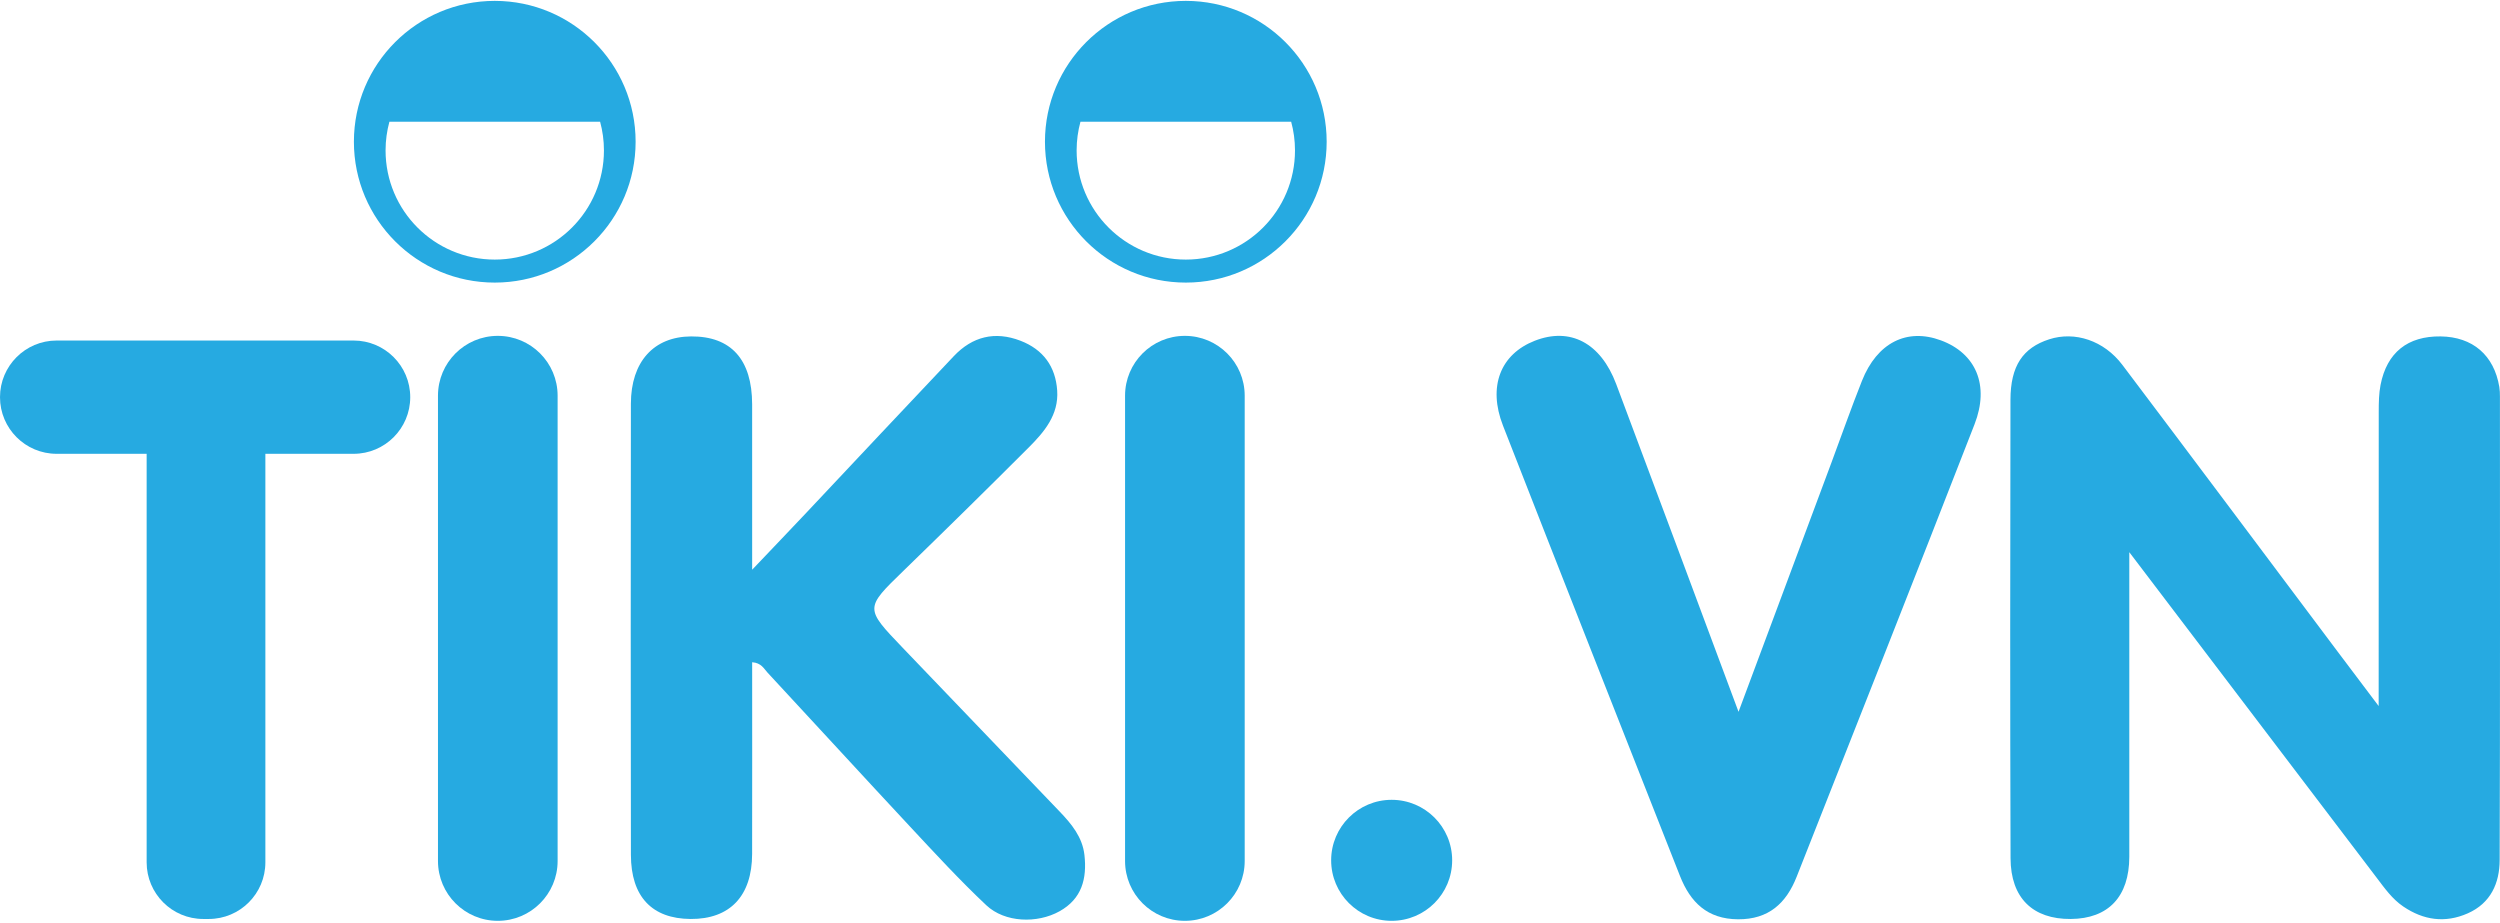
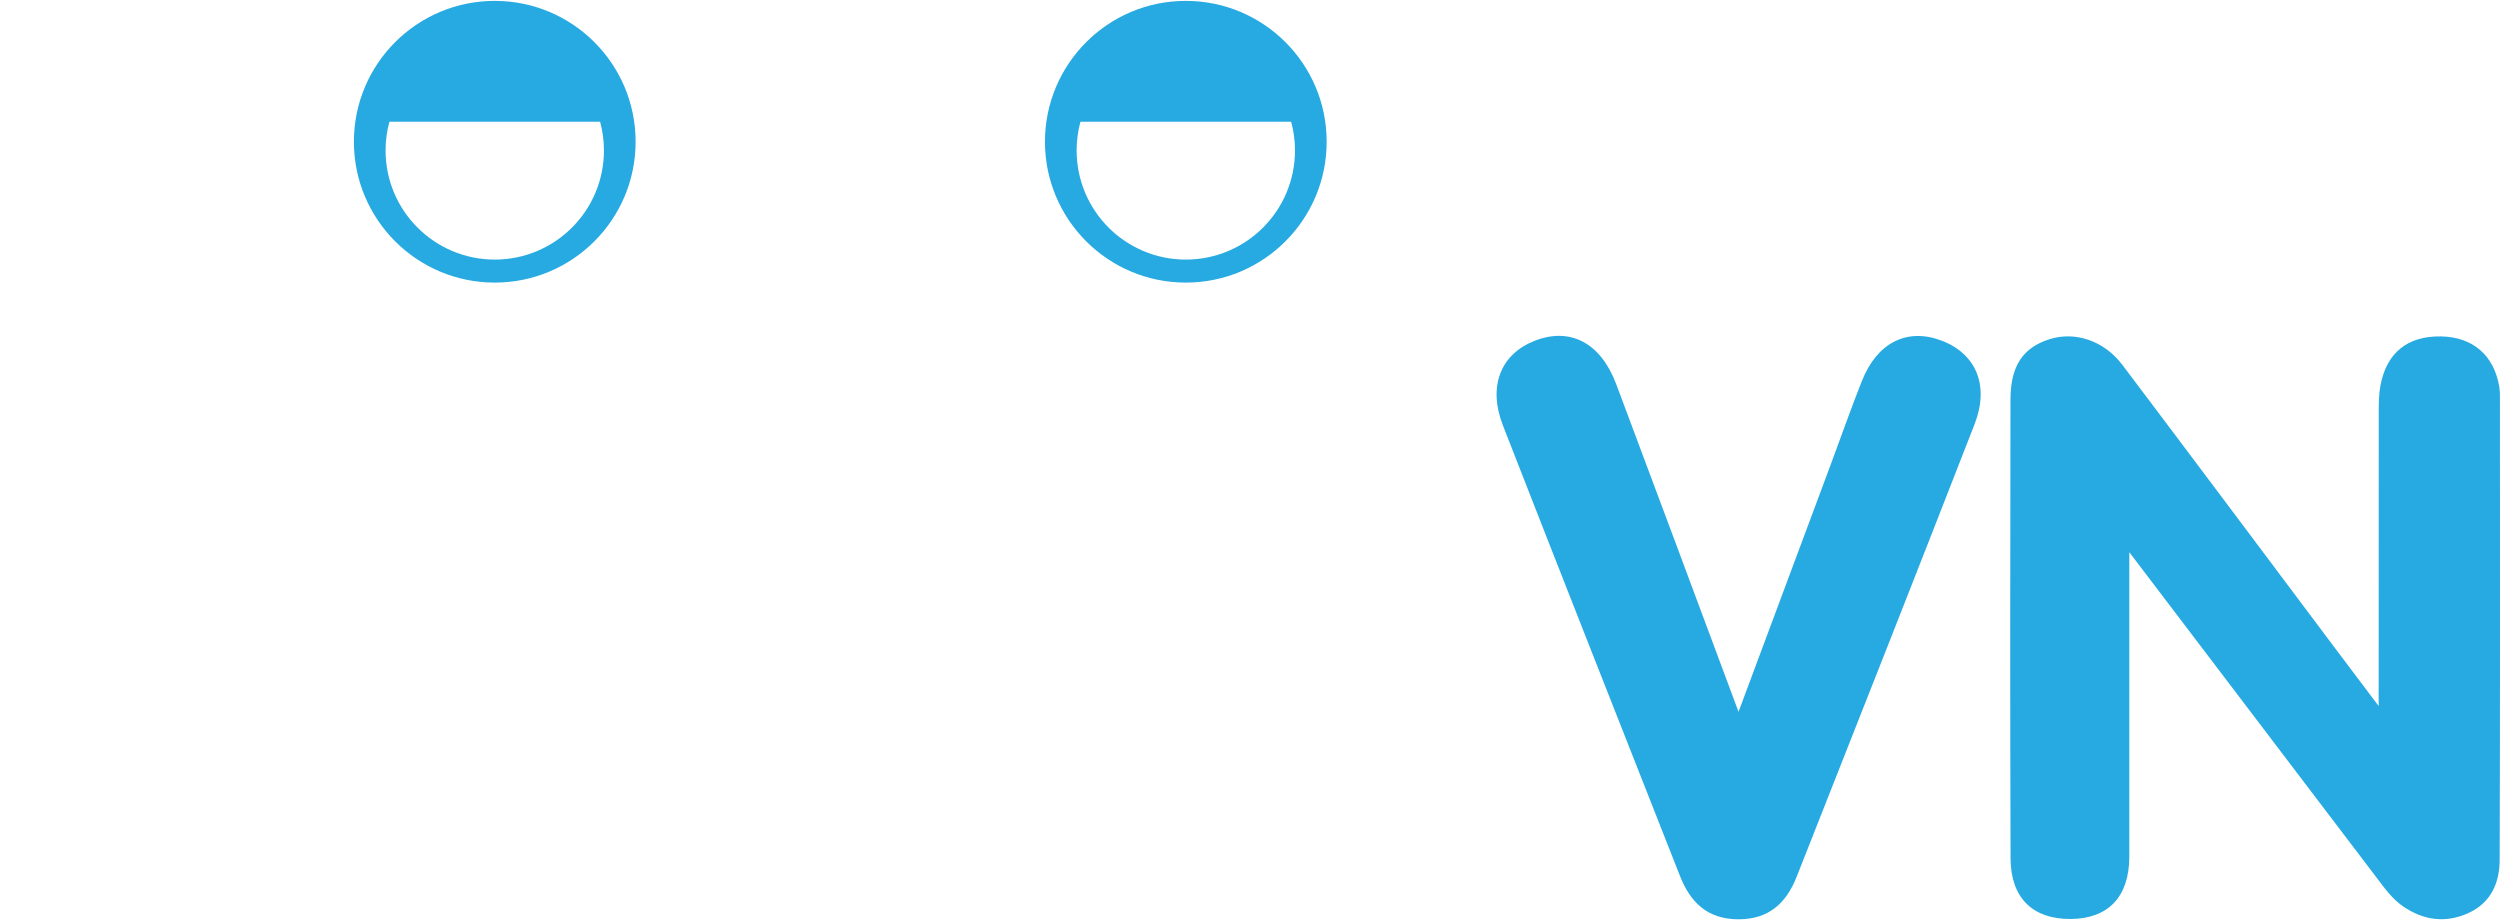
<svg xmlns="http://www.w3.org/2000/svg" width="634" height="234" viewBox="0 0 634 234" fill="none">
-   <path d="M126.242 233.522C117.864 233.522 111.071 226.73 111.071 218.352V100.346C111.071 91.968 117.863 85.175 126.242 85.175C134.62 85.175 141.412 91.967 141.412 100.346V218.353C141.412 226.73 134.62 233.522 126.242 233.522Z" fill="#26AAE1" />
-   <path d="M300.485 233.522C292.106 233.522 285.315 226.73 285.315 218.352V100.346C285.315 91.968 292.106 85.175 300.485 85.175C308.863 85.175 315.655 91.967 315.655 100.346V218.353C315.656 226.73 308.863 233.522 300.485 233.522Z" fill="#26AAE1" />
-   <path d="M89.671 86.358H14.364C6.431 86.358 0 92.789 0 100.722C0 108.655 6.431 115.086 14.364 115.086H37.189V218.688C37.189 226.621 43.62 233.052 51.553 233.052H52.934C60.867 233.052 67.298 226.62 67.298 218.688V115.086H89.671C97.604 115.086 104.035 108.655 104.035 100.722C104.036 92.789 97.605 86.358 89.671 86.358Z" fill="#26AAE1" />
  <path d="M602.763 222.645C604.758 225.273 606.668 227.984 609.447 229.874C614.59 233.371 620.075 234.17 625.838 231.618C631.667 229.037 633.895 223.941 633.915 218.11C634.049 178.941 633.988 139.771 633.983 100.603C633.983 99.78 633.962 98.945 633.828 98.137C632.493 90.073 627.071 85.417 618.933 85.314C610.602 85.209 605.315 89.394 603.713 97.588C603.283 99.785 603.25 102.084 603.248 104.336C603.217 128.612 603.229 152.888 603.229 179.056C598.964 173.398 595.874 169.314 592.8 165.217C574.622 140.988 556.489 116.726 538.243 92.548C533.562 86.345 526.176 83.946 519.681 86.045C513.005 88.202 509.87 92.775 509.854 101.384C509.779 140.14 509.749 178.897 509.877 217.654C509.91 227.755 515.541 233.126 525.138 233.053C534.674 232.98 539.97 227.422 539.992 217.282V140.034L602.763 222.645Z" fill="#26AAE1" />
-   <path d="M190.748 167.943C190.748 184.395 190.773 200.471 190.739 216.546C190.716 227.231 185.112 233.117 175.136 233.052C165.355 232.988 160.017 227.411 159.999 216.798C159.937 178.659 159.943 140.52 159.995 102.383C160.01 91.714 165.805 85.372 175.26 85.316C185.391 85.256 190.723 91.161 190.743 102.535C190.765 115.911 190.748 129.286 190.748 144.48C196.033 138.924 200.325 134.449 204.577 129.935C217.018 116.73 229.407 103.476 241.892 90.312C246.602 85.345 252.308 83.909 258.798 86.414C264.563 88.639 267.696 92.946 268.105 99.053C268.515 105.195 264.837 109.526 260.883 113.482C250.388 123.982 239.794 134.385 229.144 144.729C219.33 154.261 219.274 154.206 228.926 164.279C242.193 178.123 255.461 191.966 268.728 205.81C271.751 208.965 274.514 212.302 275.017 216.857C275.675 222.805 274.371 227.948 268.683 231.107C263.019 234.254 254.829 233.993 250.13 229.573C243.385 223.226 237.093 216.384 230.769 209.605C218.676 196.641 206.709 183.559 194.643 170.569C193.726 169.584 193.088 168.111 190.748 167.943Z" fill="#26AAE1" />
  <path d="M440.892 180.515C449.134 158.409 456.788 137.889 464.435 117.367C467.018 110.435 469.462 103.449 472.193 96.576C476.036 86.905 483.587 83.127 492.21 86.316C501.076 89.596 504.607 97.671 500.746 107.591C485.835 145.896 470.718 184.122 455.628 222.358C452.995 229.031 448.556 233.185 440.756 233.131C432.943 233.077 428.658 228.789 426.034 222.127C411.046 184.074 396.027 146.033 381.156 107.934C377.272 97.983 380.537 89.812 389.207 86.418C398.172 82.908 405.925 86.917 409.864 97.398C420.051 124.501 430.125 151.647 440.892 180.515Z" fill="#26AAE1" />
-   <path d="M368.269 218.178C368.269 226.652 361.399 233.522 352.925 233.522C344.451 233.522 337.581 226.652 337.581 218.178C337.581 209.704 344.451 202.834 352.925 202.834C361.399 202.834 368.269 209.704 368.269 218.178Z" fill="#26AAE1" />
  <path d="M125.47 65.831C110.178 65.831 97.78 53.434 97.78 38.141C97.78 35.623 98.122 33.187 98.752 30.869H152.188C152.817 33.187 153.16 35.623 153.16 38.141C153.161 53.434 140.763 65.831 125.47 65.831ZM125.47 0.224C105.742 0.224 89.749 16.217 89.749 35.945C89.749 55.673 105.742 71.666 125.47 71.666C145.199 71.666 161.192 55.673 161.192 35.945C161.192 16.217 145.199 0.224 125.47 0.224Z" fill="#26AAE1" />
  <path d="M300.722 65.831C285.429 65.831 273.032 53.434 273.032 38.141C273.032 35.623 273.374 33.187 274.004 30.869H327.439C328.069 33.187 328.411 35.623 328.411 38.141C328.411 53.434 316.015 65.831 300.722 65.831ZM300.722 0.224C280.994 0.224 265.001 16.217 265.001 35.945C265.001 55.673 280.994 71.666 300.722 71.666C320.45 71.666 336.442 55.673 336.442 35.945C336.443 16.217 320.45 0.224 300.722 0.224Z" fill="#26AAE1" />
</svg>